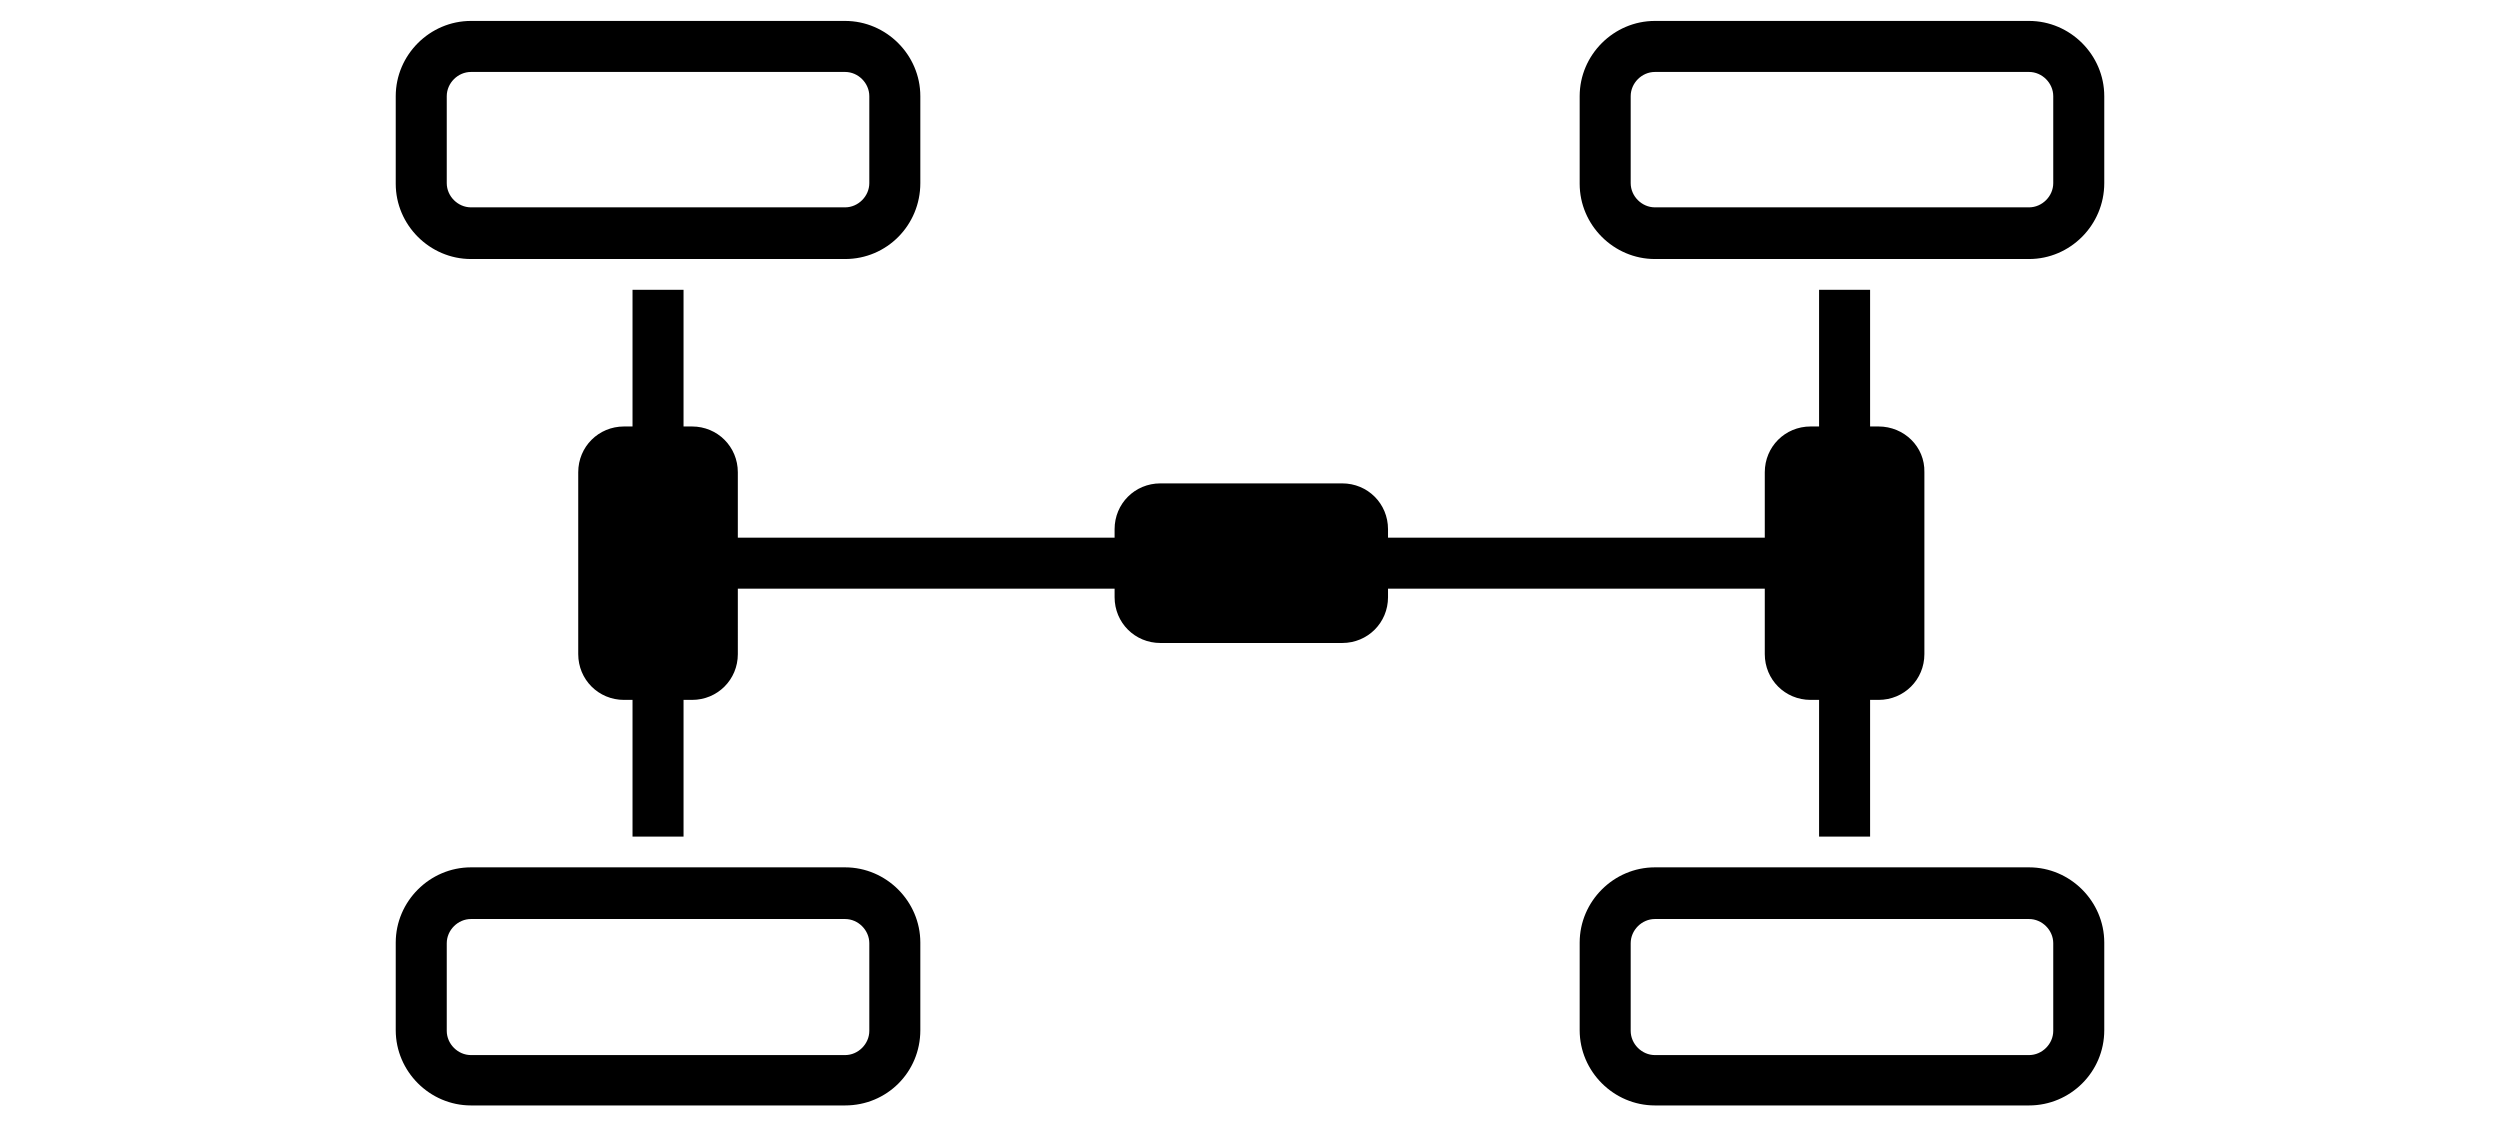
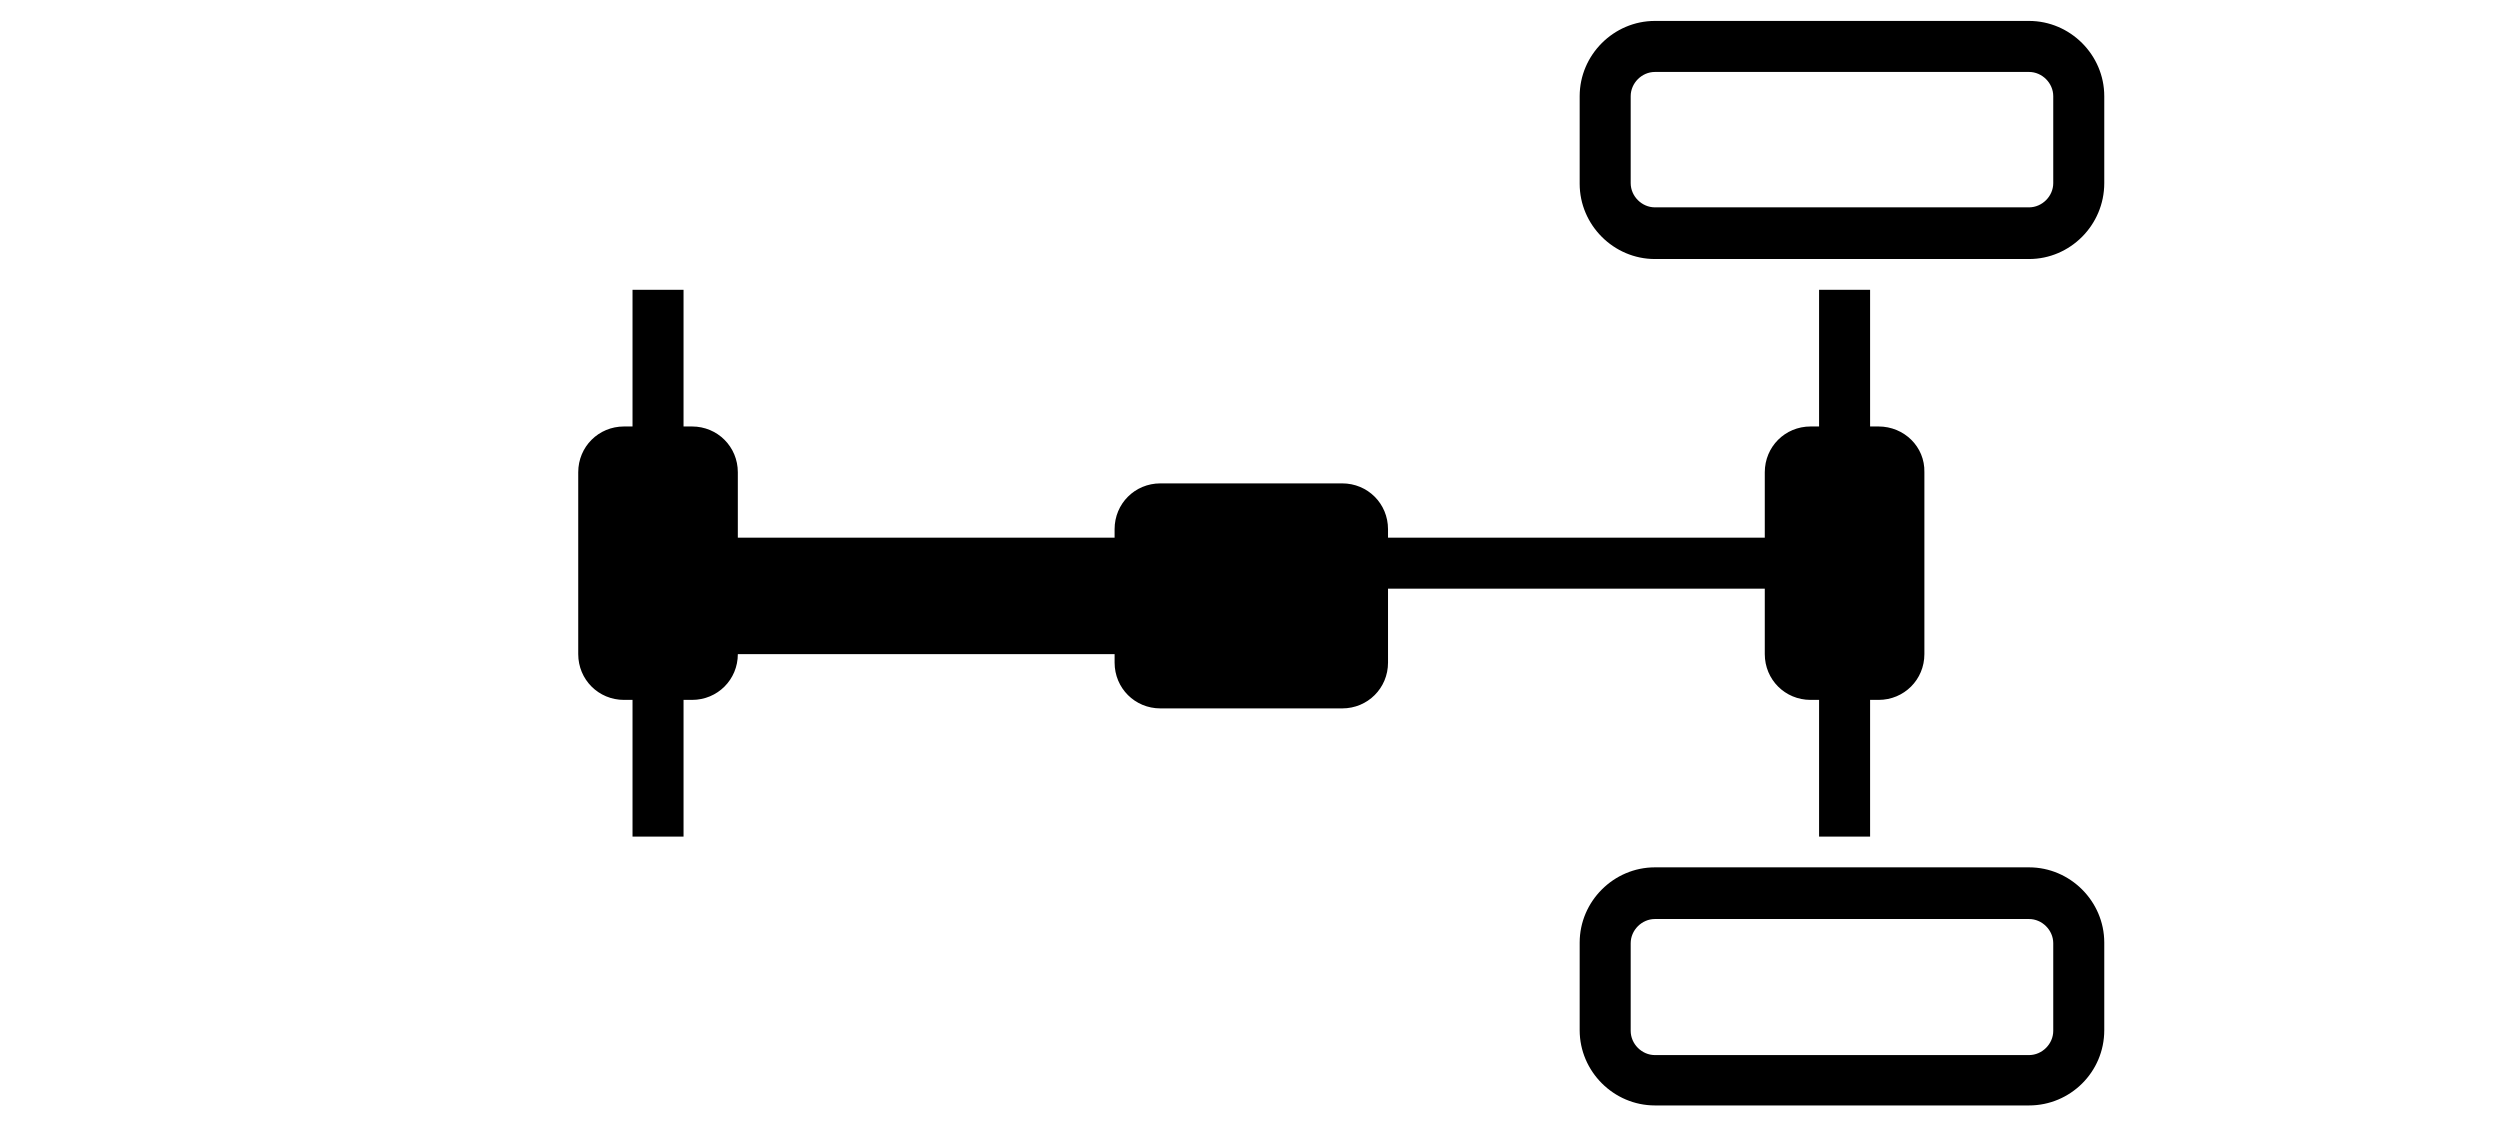
<svg xmlns="http://www.w3.org/2000/svg" version="1.1" id="Layer_1" x="0px" y="0px" viewBox="0 0 382.2 172.2" style="enable-background:new 0 0 382.2 172.2;" xml:space="preserve">
  <g>
    <g>
      <g>
        <g>
-           <path d="M129.2,169H72c-6.3,0-11.5-5.2-11.5-11.5v-13.4c0-6.3,5.2-11.5,11.5-11.5h57.2c6.3,0,11.5,5.2,11.5,11.5v13.4      C140.7,163.9,135.6,169,129.2,169z M72,140.5c-2,0-3.7,1.7-3.7,3.7v13.4c0,2,1.7,3.7,3.7,3.7h57.2c2,0,3.7-1.7,3.7-3.7v-13.4      c0-2-1.7-3.7-3.7-3.7H72z" />
-         </g>
+           </g>
        <g>
-           <path d="M129.2,39.6H72c-6.3,0-11.5-5.2-11.5-11.5V14.7c0-6.3,5.2-11.5,11.5-11.5h57.2c6.3,0,11.5,5.2,11.5,11.5V28      C140.7,34.4,135.6,39.6,129.2,39.6z M72,11c-2,0-3.7,1.7-3.7,3.7V28c0,2,1.7,3.7,3.7,3.7h57.2c2,0,3.7-1.7,3.7-3.7V14.7      c0-2-1.7-3.7-3.7-3.7H72z" />
-         </g>
+           </g>
      </g>
      <g>
        <g>
          <path d="M310.2,169H253c-6.3,0-11.5-5.2-11.5-11.5v-13.4c0-6.3,5.2-11.5,11.5-11.5h57.2c6.3,0,11.5,5.2,11.5,11.5v13.4      C321.7,163.9,316.5,169,310.2,169z M253,140.5c-2,0-3.7,1.7-3.7,3.7v13.4c0,2,1.7,3.7,3.7,3.7h57.2c2,0,3.7-1.7,3.7-3.7v-13.4      c0-2-1.7-3.7-3.7-3.7H253z" />
        </g>
        <g>
          <path d="M310.2,39.6H253c-6.3,0-11.5-5.2-11.5-11.5V14.7c0-6.3,5.2-11.5,11.5-11.5h57.2c6.3,0,11.5,5.2,11.5,11.5V28      C321.7,34.4,316.5,39.6,310.2,39.6z M253,11c-2,0-3.7,1.7-3.7,3.7V28c0,2,1.7,3.7,3.7,3.7h57.2c2,0,3.7-1.7,3.7-3.7V14.7      c0-2-1.7-3.7-3.7-3.7H253z" />
        </g>
      </g>
    </g>
-     <path d="M287.2,65.2h-1.3V44.3h-7.8v20.9h-1.3c-3.9,0-7,3.1-7,7v10h-57.6v-1.3c0-3.9-3.1-7-7-7h-27.8c-3.9,0-7,3.1-7,7v1.3h-57.6   v-10c0-3.9-3.1-7-7-7h-1.3V44.3h-7.8v20.9h-1.3c-3.9,0-7,3.1-7,7V100c0,3.9,3.1,7,7,7h1.3v20.9h7.8V107h1.3c3.9,0,7-3.1,7-7V90   h57.6v1.3c0,3.9,3.1,7,7,7h27.8c3.9,0,7-3.1,7-7V90h57.6v10c0,3.9,3.1,7,7,7h1.3v20.9h7.8V107h1.3c3.9,0,7-3.1,7-7V72.2   C294.3,68.3,291.1,65.2,287.2,65.2z" />
+     <path d="M287.2,65.2h-1.3V44.3h-7.8v20.9h-1.3c-3.9,0-7,3.1-7,7v10h-57.6v-1.3c0-3.9-3.1-7-7-7h-27.8c-3.9,0-7,3.1-7,7v1.3h-57.6   v-10c0-3.9-3.1-7-7-7h-1.3V44.3h-7.8v20.9h-1.3c-3.9,0-7,3.1-7,7V100c0,3.9,3.1,7,7,7h1.3v20.9h7.8V107h1.3c3.9,0,7-3.1,7-7h57.6v1.3c0,3.9,3.1,7,7,7h27.8c3.9,0,7-3.1,7-7V90h57.6v10c0,3.9,3.1,7,7,7h1.3v20.9h7.8V107h1.3c3.9,0,7-3.1,7-7V72.2   C294.3,68.3,291.1,65.2,287.2,65.2z" />
  </g>
</svg>